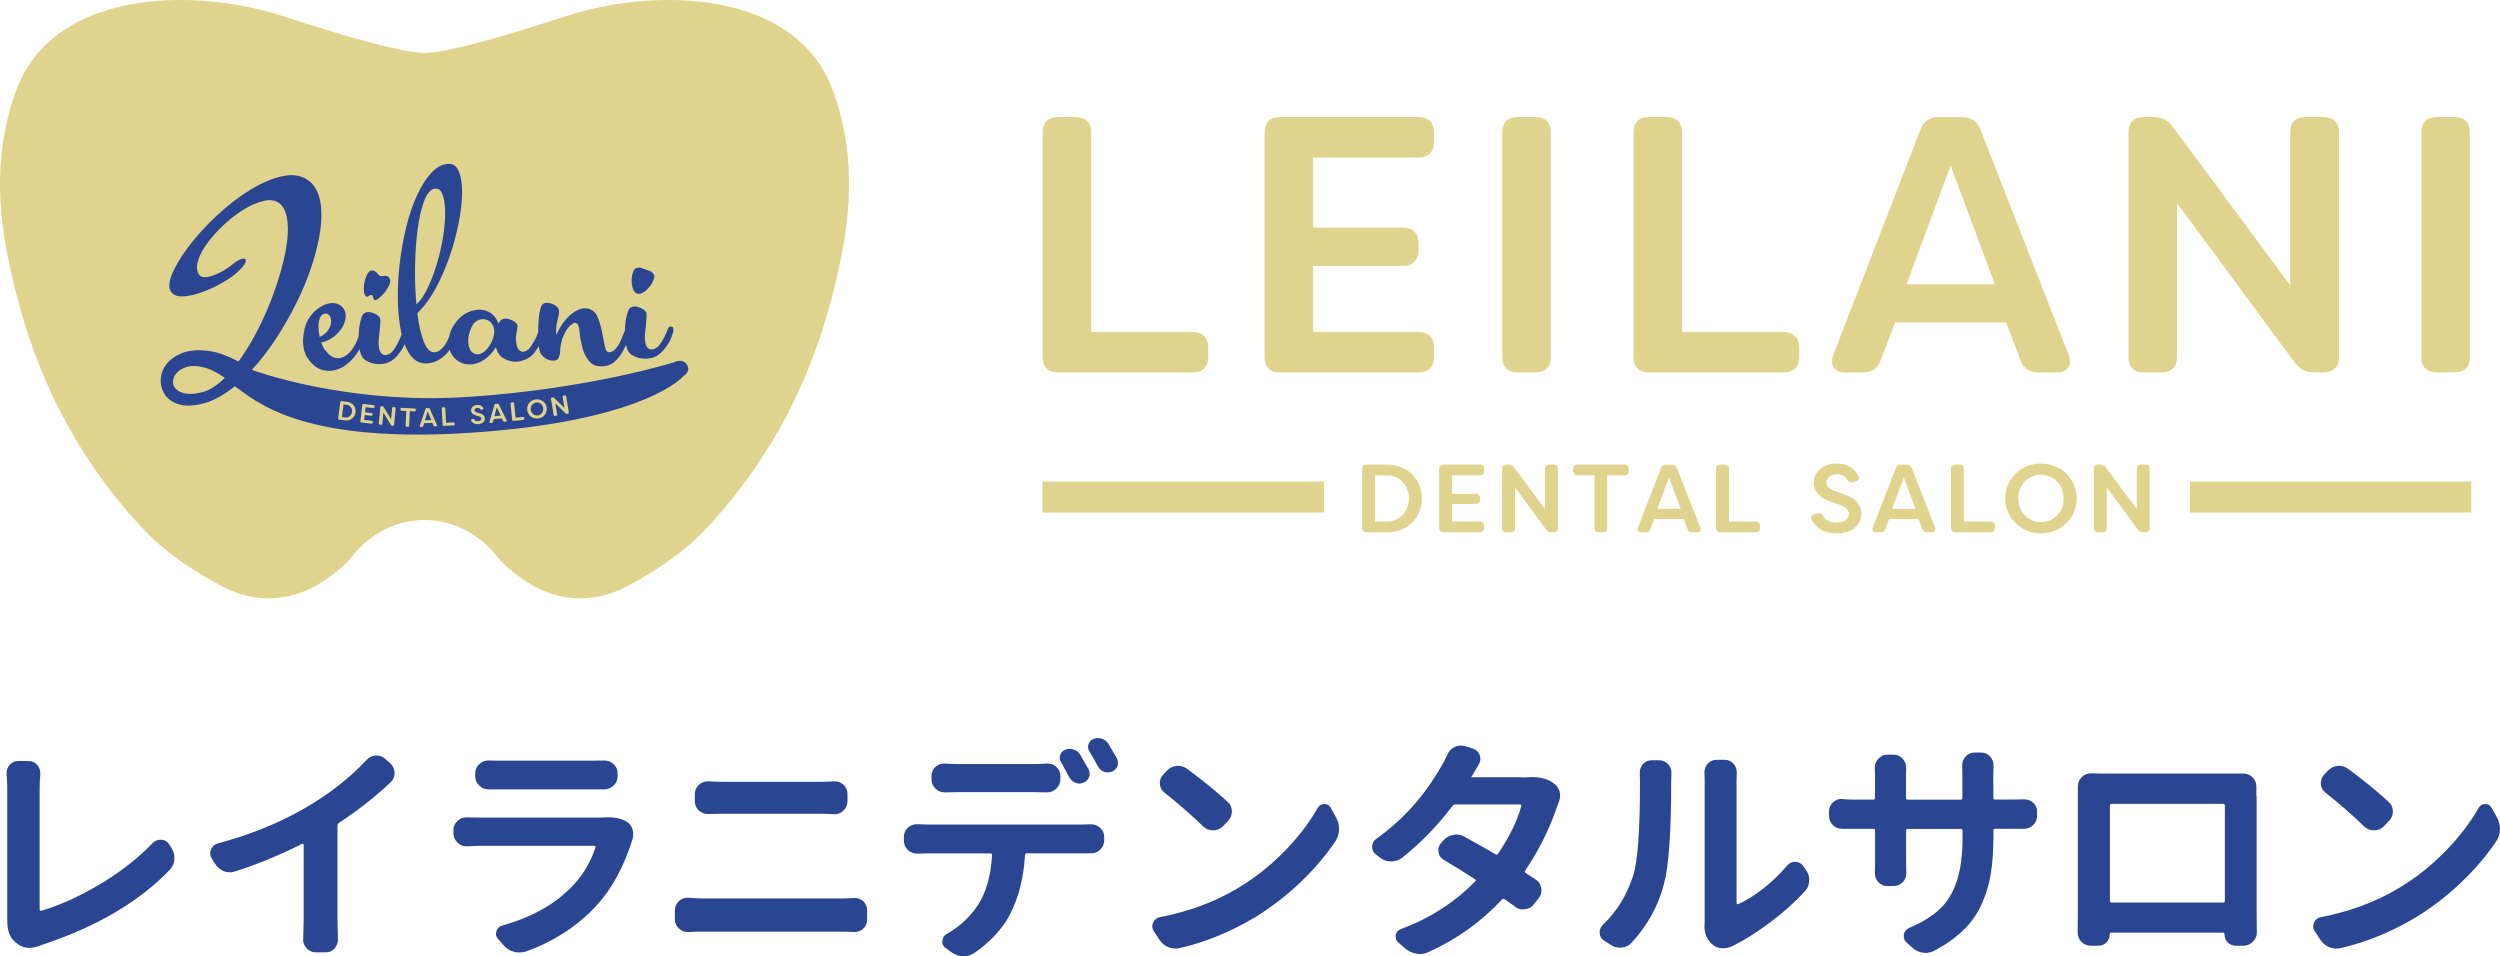
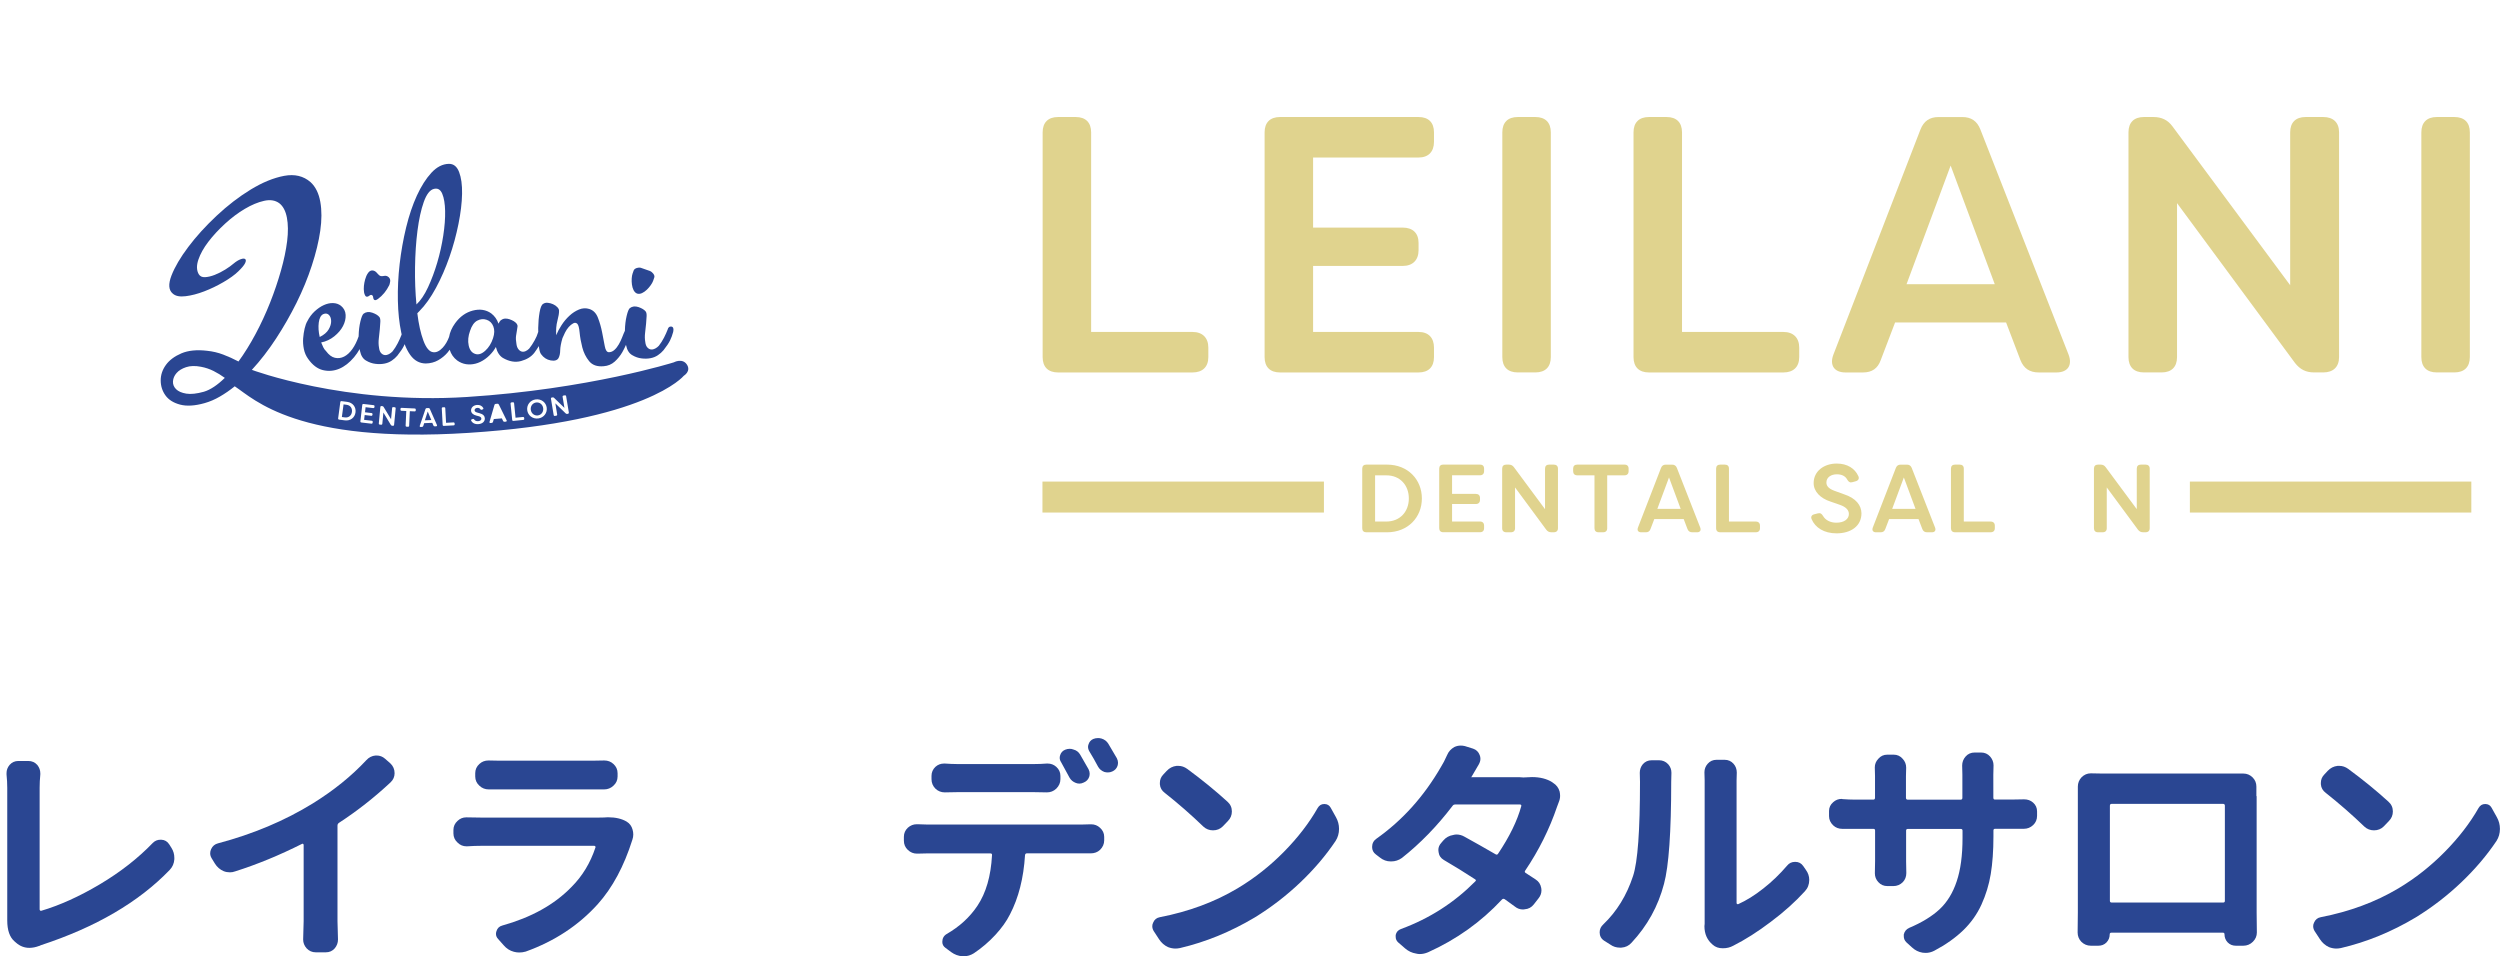
<svg xmlns="http://www.w3.org/2000/svg" version="1.1" id="レイヤー_1" x="0px" y="0px" width="80.735px" height="30.882px" viewBox="0 0 80.735 30.882" style="enable-background:new 0 0 80.735 30.882;" xml:space="preserve">
  <style type="text/css">
	.st0{fill:#2A4692;}
	.st1{fill:#E0D38E;}
	.st2{fill:#E0D38E;stroke:#E0D38E;stroke-miterlimit:10;}
</style>
  <g>
    <path class="st0" d="M1.257,30.55C1.152,30.589,1.049,30.61,0.948,30.61c-0.16,0-0.302-0.055-0.428-0.165   l-0.053-0.046c-0.155-0.135-0.233-0.359-0.233-0.674c0-0.016,0-0.03,0-0.046c0-0.021,0-0.046,0-0.075v-4.164   c0-0.13-0.007-0.272-0.023-0.428c0-0.016,0-0.03,0-0.046c0-0.096,0.032-0.183,0.098-0.263   c0.075-0.085,0.169-0.128,0.286-0.128h0.316c0.121,0,0.217,0.043,0.293,0.128c0.064,0.08,0.098,0.169,0.098,0.27   c0,0.009,0,0.023,0,0.037C1.287,25.161,1.28,25.303,1.28,25.438v3.931c0,0.016,0.007,0.027,0.018,0.037   c0.011,0.009,0.023,0.011,0.034,0.007c0.595-0.176,1.226-0.46,1.891-0.855s1.235-0.842,1.71-1.335   c0.071-0.071,0.153-0.105,0.247-0.105c0.009,0,0.021,0,0.03,0c0.11,0.005,0.194,0.055,0.256,0.151l0.075,0.119   c0.059,0.096,0.089,0.199,0.089,0.316c0,0.016,0,0.03,0,0.046c-0.009,0.135-0.059,0.249-0.151,0.345   c-1.002,1.04-2.389,1.85-4.164,2.431c-0.005,0.005-0.016,0.009-0.03,0.016   C1.273,30.548,1.262,30.55,1.257,30.55z" />
    <path class="st0" d="M10.945,26.574c-0.03,0.021-0.046,0.05-0.046,0.089v3.085l0.016,0.592   c0,0.105-0.034,0.201-0.105,0.286c-0.075,0.085-0.169,0.128-0.286,0.128h-0.329c-0.114,0-0.213-0.043-0.293-0.128   c-0.075-0.085-0.112-0.181-0.112-0.286l0.016-0.592v-2.46c0-0.016-0.005-0.025-0.016-0.034   c-0.009-0.007-0.021-0.009-0.03-0.005c-0.736,0.37-1.459,0.668-2.168,0.892   c-0.055,0.021-0.11,0.03-0.165,0.03c-0.071,0-0.137-0.011-0.203-0.037C7.104,28.083,7.01,28.001,6.939,27.887   L6.834,27.715c-0.03-0.05-0.046-0.103-0.046-0.158c0-0.046,0.009-0.089,0.03-0.135   c0.046-0.101,0.121-0.162,0.224-0.188c1.13-0.299,2.152-0.729,3.062-1.29c0.67-0.416,1.246-0.88,1.726-1.395   c0.08-0.089,0.181-0.14,0.299-0.151c0.009,0,0.021,0,0.03,0c0.105,0,0.197,0.034,0.277,0.105l0.172,0.151   c0.089,0.085,0.135,0.19,0.135,0.316c0,0.114-0.043,0.213-0.128,0.293C12.088,25.756,11.531,26.192,10.945,26.574   z" />
    <path class="st0" d="M19.504,26.4c0.046-0.005,0.087-0.007,0.128-0.007c0.249,0,0.453,0.048,0.608,0.142   c0.096,0.059,0.158,0.144,0.188,0.256c0.016,0.055,0.023,0.107,0.023,0.158c0,0.055-0.009,0.112-0.03,0.172   c-0.27,0.855-0.642,1.548-1.118,2.079c-0.62,0.686-1.395,1.196-2.325,1.53   c-0.071,0.021-0.14,0.03-0.21,0.03c-0.055,0-0.112-0.007-0.172-0.023c-0.13-0.034-0.24-0.105-0.329-0.21   l-0.181-0.203c-0.046-0.05-0.069-0.105-0.069-0.165c0-0.03,0.005-0.059,0.016-0.089   c0.03-0.096,0.091-0.155,0.188-0.181c0.935-0.261,1.681-0.674,2.236-1.246c0.35-0.35,0.608-0.775,0.773-1.276   c0.005-0.009,0.005-0.021-0.005-0.034c-0.007-0.011-0.018-0.018-0.034-0.018h-3.654   c-0.14,0-0.29,0.005-0.45,0.016c-0.005,0-0.011,0-0.023,0c-0.11,0-0.206-0.039-0.286-0.119   c-0.089-0.08-0.135-0.181-0.135-0.299v-0.112c0-0.114,0.046-0.213,0.135-0.293c0.08-0.075,0.172-0.112,0.277-0.112   c0.009,0,0.021,0,0.03,0c0.165,0.005,0.316,0.007,0.45,0.007h3.805C19.392,26.4,19.447,26.4,19.504,26.4z    M15.788,25.493h-0.007c-0.114,0-0.215-0.039-0.299-0.119c-0.089-0.08-0.135-0.181-0.135-0.299v-0.105   c0-0.119,0.046-0.22,0.135-0.299c0.08-0.075,0.178-0.112,0.293-0.112c0.005,0,0.009,0,0.016,0   c0.11,0.005,0.231,0.007,0.361,0.007h2.957c0.135,0,0.265-0.002,0.391-0.007c0.005,0,0.009,0,0.016,0   c0.114,0,0.213,0.037,0.293,0.112c0.089,0.08,0.135,0.181,0.135,0.299v0.105c0,0.119-0.046,0.22-0.135,0.299   c-0.085,0.08-0.185,0.119-0.299,0.119h-0.007c-0.14,0-0.274,0-0.405,0h-2.941   C16.033,25.493,15.914,25.493,15.788,25.493z" />
-     <path class="st0" d="M22.236,30.1c-0.009,0-0.021,0-0.03,0c-0.105,0-0.197-0.037-0.277-0.112   c-0.089-0.08-0.135-0.181-0.135-0.299v-0.293c0-0.114,0.046-0.215,0.135-0.299   c0.075-0.071,0.167-0.105,0.277-0.105c0.009,0,0.021,0,0.03,0c0.21,0.016,0.382,0.023,0.517,0.023h4.411   c0.121,0,0.256-0.005,0.405-0.016c0.009,0,0.021,0,0.03,0c0.105,0,0.197,0.034,0.277,0.105   c0.085,0.08,0.128,0.178,0.128,0.293v0.293c0,0.119-0.043,0.22-0.128,0.299c-0.08,0.075-0.176,0.112-0.286,0.112   c-0.009,0-0.018-0.002-0.023-0.007c-0.151-0.005-0.286-0.007-0.405-0.007h-4.411   C22.609,30.084,22.437,30.089,22.236,30.1z M22.881,26.288c-0.005,0-0.009,0-0.016,0   c-0.114,0-0.215-0.037-0.299-0.112c-0.085-0.085-0.128-0.188-0.128-0.309v-0.224c0-0.119,0.046-0.22,0.135-0.299   c0.08-0.075,0.176-0.112,0.286-0.112c0.005,0,0.011,0,0.023,0c0.16,0.009,0.313,0.016,0.457,0.016h3.181   c0.126,0,0.263-0.005,0.412-0.016c0.005,0,0.011,0,0.023,0c0.11,0,0.206,0.037,0.286,0.112   c0.085,0.08,0.128,0.181,0.128,0.299v0.224c0,0.119-0.043,0.222-0.128,0.309c-0.08,0.08-0.178,0.119-0.293,0.119   c-0.005,0-0.009,0-0.016,0c-0.176-0.009-0.313-0.016-0.412-0.016h-3.174C23.213,26.282,23.057,26.284,22.881,26.288z" />
    <path class="st0" d="M29.924,26.627h5.035c0.071,0,0.155-0.002,0.256-0.007c0.009,0,0.018,0,0.023,0   c0.11,0,0.206,0.037,0.286,0.112c0.089,0.08,0.135,0.178,0.135,0.293v0.112c0,0.119-0.046,0.222-0.135,0.309   c-0.08,0.075-0.181,0.112-0.299,0.112H35.217c-0.089,0-0.176,0-0.256,0h-1.8c-0.034,0-0.055,0.021-0.059,0.059   c-0.046,0.741-0.208,1.379-0.487,1.914c-0.11,0.22-0.268,0.441-0.473,0.663   c-0.206,0.222-0.434,0.418-0.691,0.59c-0.101,0.064-0.21,0.098-0.329,0.098c-0.009,0-0.023,0-0.037,0   c-0.135-0.009-0.258-0.055-0.368-0.135l-0.181-0.135c-0.071-0.05-0.105-0.114-0.105-0.194   c0-0.114,0.048-0.201,0.142-0.256c0.416-0.24,0.745-0.542,0.99-0.908c0.279-0.416,0.437-0.96,0.473-1.635   c0.005-0.039-0.011-0.059-0.053-0.059h-2.056c-0.085,0-0.183,0.002-0.293,0.007c-0.009,0-0.018,0-0.023,0   c-0.11,0-0.208-0.039-0.293-0.119s-0.128-0.181-0.128-0.299v-0.126c0-0.114,0.043-0.213,0.128-0.293   c0.085-0.075,0.181-0.112,0.286-0.112c0.009,0,0.021,0,0.03,0C29.729,26.622,29.828,26.627,29.924,26.627z    M33.411,25.582h-2.513c-0.126,0-0.252,0.002-0.382,0.007h-0.007c-0.114,0-0.215-0.039-0.299-0.119   c-0.085-0.085-0.128-0.188-0.128-0.309V25.056c0-0.114,0.043-0.213,0.128-0.293c0.08-0.071,0.172-0.105,0.277-0.105   c0.009,0,0.021,0,0.03,0c0.135,0.009,0.263,0.016,0.382,0.016h2.513c0.121,0,0.249-0.005,0.391-0.016   c0.009,0,0.021,0,0.03,0c0.105,0,0.197,0.034,0.277,0.105c0.089,0.08,0.135,0.178,0.135,0.293v0.105   c0,0.119-0.046,0.222-0.135,0.309c-0.085,0.08-0.185,0.119-0.299,0.119h-0.007   C33.667,25.586,33.536,25.582,33.411,25.582z M35.153,24.841c0.025,0.05,0.037,0.098,0.037,0.142   c0,0.034-0.005,0.071-0.016,0.105c-0.03,0.085-0.087,0.144-0.172,0.181c-0.05,0.025-0.098,0.037-0.142,0.037   c-0.041,0-0.08-0.007-0.119-0.023c-0.089-0.034-0.158-0.091-0.203-0.172c-0.101-0.19-0.19-0.354-0.27-0.496   c-0.03-0.046-0.046-0.091-0.046-0.142c0-0.03,0.005-0.059,0.016-0.089c0.025-0.08,0.078-0.137,0.158-0.172   c0.05-0.021,0.101-0.03,0.151-0.03c0.039,0,0.08,0.007,0.119,0.023c0.096,0.025,0.167,0.08,0.217,0.165   C34.968,24.512,35.057,24.669,35.153,24.841z M36.068,24.487c0.025,0.05,0.037,0.098,0.037,0.142   c0,0.034-0.005,0.071-0.016,0.105c-0.03,0.085-0.087,0.144-0.172,0.181c-0.046,0.021-0.091,0.03-0.142,0.03   c-0.034,0-0.073-0.005-0.112-0.016c-0.089-0.034-0.158-0.091-0.203-0.172c-0.096-0.181-0.188-0.343-0.277-0.487   c-0.03-0.05-0.046-0.101-0.046-0.151c0-0.025,0.005-0.053,0.016-0.082c0.025-0.08,0.075-0.137,0.151-0.172   c0.05-0.021,0.103-0.03,0.158-0.03c0.034,0,0.073,0.005,0.112,0.016c0.096,0.03,0.167,0.085,0.217,0.165   C35.885,24.176,35.978,24.333,36.068,24.487z" />
    <path class="st0" d="M38.105,30.617c-0.05,0.009-0.098,0.016-0.142,0.016c-0.08,0-0.16-0.016-0.24-0.046   c-0.121-0.055-0.217-0.14-0.293-0.256l-0.172-0.263c-0.03-0.05-0.046-0.103-0.046-0.158   c0-0.039,0.009-0.08,0.03-0.119c0.039-0.096,0.112-0.153,0.217-0.172c0.931-0.181,1.765-0.489,2.506-0.931   c0.551-0.329,1.05-0.725,1.5-1.182s0.812-0.928,1.088-1.413c0.05-0.085,0.119-0.128,0.21-0.128h0.007   c0.089,0,0.158,0.039,0.203,0.119l0.172,0.309c0.064,0.114,0.098,0.24,0.098,0.375c0,0.144-0.037,0.274-0.112,0.391   c-0.311,0.464-0.691,0.912-1.141,1.34s-0.94,0.805-1.47,1.13C39.744,30.091,38.939,30.422,38.105,30.617z    M37.615,25.605c-0.096-0.071-0.149-0.162-0.158-0.277c0-0.016,0-0.03,0-0.046c0-0.101,0.034-0.188,0.105-0.263   l0.112-0.121c0.089-0.096,0.197-0.151,0.322-0.165c0.021,0,0.041,0,0.059,0c0.101,0,0.194,0.032,0.286,0.098   c0.476,0.35,0.908,0.702,1.299,1.059c0.096,0.085,0.142,0.19,0.142,0.316c0,0.119-0.043,0.222-0.128,0.309   l-0.165,0.172c-0.085,0.085-0.19,0.128-0.316,0.128c-0.119,0-0.222-0.039-0.309-0.119   C38.468,26.314,38.052,25.95,37.615,25.605z" />
    <path class="st0" d="M49.316,25.102c0.055-0.005,0.107-0.007,0.158-0.007c0.261,0,0.478,0.055,0.652,0.165   l0.03,0.023c0.105,0.064,0.176,0.158,0.21,0.277c0.009,0.046,0.016,0.091,0.016,0.142   c0,0.071-0.016,0.14-0.046,0.21c-0.021,0.05-0.037,0.098-0.053,0.142c-0.245,0.72-0.588,1.409-1.029,2.062   c-0.021,0.03-0.016,0.055,0.016,0.075c0.11,0.071,0.217,0.14,0.322,0.21c0.101,0.064,0.16,0.158,0.181,0.277   c0.005,0.025,0.007,0.048,0.007,0.069c0,0.096-0.03,0.181-0.089,0.256l-0.158,0.203   c-0.075,0.096-0.172,0.149-0.293,0.158c-0.021,0.005-0.037,0.007-0.053,0.007c-0.101,0-0.19-0.032-0.27-0.098   c-0.101-0.071-0.208-0.149-0.322-0.233c-0.034-0.021-0.064-0.018-0.089,0.007   c-0.674,0.725-1.47,1.292-2.385,1.704c-0.089,0.039-0.181,0.059-0.27,0.059c-0.041,0-0.08-0.005-0.121-0.016   c-0.13-0.021-0.247-0.075-0.352-0.165l-0.224-0.194c-0.055-0.05-0.082-0.11-0.082-0.181   c0-0.021,0-0.039,0-0.059c0.021-0.096,0.078-0.16,0.172-0.194c0.919-0.338,1.719-0.851,2.398-1.537   c0.03-0.025,0.027-0.048-0.007-0.069c-0.329-0.215-0.665-0.423-1.006-0.622c-0.101-0.059-0.158-0.144-0.172-0.256   c-0.005-0.025-0.007-0.048-0.007-0.069c0-0.085,0.032-0.162,0.098-0.233l0.059-0.069   c0.085-0.101,0.192-0.16,0.322-0.181c0.034-0.009,0.071-0.016,0.105-0.016c0.089,0,0.176,0.023,0.256,0.069   c0.32,0.176,0.656,0.366,1.006,0.569c0.034,0.021,0.062,0.016,0.082-0.016c0.37-0.551,0.62-1.063,0.75-1.539   c0.005-0.009,0.005-0.021-0.005-0.034c-0.007-0.011-0.018-0.018-0.034-0.018h-2.092   c-0.041,0-0.071,0.016-0.089,0.046c-0.501,0.656-1.045,1.216-1.635,1.681c-0.105,0.075-0.22,0.112-0.345,0.112   c-0.005,0-0.009,0-0.016,0c-0.13,0-0.247-0.043-0.352-0.128l-0.128-0.098c-0.08-0.059-0.121-0.14-0.121-0.24   c0-0.114,0.048-0.206,0.142-0.27c0.841-0.595,1.532-1.365,2.079-2.312c0.064-0.101,0.133-0.231,0.203-0.391   c0.046-0.11,0.123-0.194,0.233-0.256c0.064-0.03,0.133-0.046,0.203-0.046c0.046,0,0.089,0.005,0.135,0.016   l0.263,0.082c0.105,0.034,0.178,0.105,0.217,0.21c0.016,0.039,0.023,0.08,0.023,0.119   c0,0.059-0.018,0.119-0.053,0.181c-0.059,0.096-0.137,0.229-0.233,0.398c-0.005,0.005-0.009,0.009-0.016,0.016   h1.575C49.158,25.111,49.236,25.108,49.316,25.102z" />
    <path class="st0" d="M52.688,30.445c-0.085,0.096-0.194,0.149-0.329,0.158c-0.016,0-0.03,0-0.046,0   c-0.114,0-0.217-0.032-0.309-0.098l-0.203-0.128c-0.096-0.064-0.142-0.155-0.142-0.27   c0-0.101,0.041-0.185,0.119-0.256c0.434-0.416,0.755-0.935,0.96-1.562c0.151-0.455,0.224-1.468,0.224-3.039   l-0.007-0.293c0-0.105,0.032-0.197,0.098-0.277c0.075-0.085,0.169-0.128,0.286-0.128h0.24   c0.114,0,0.213,0.043,0.293,0.128c0.071,0.08,0.105,0.172,0.105,0.277l-0.007,0.286   c0,1.626-0.078,2.726-0.233,3.302C53.548,29.268,53.198,29.899,52.688,30.445z M55.974,30.541   c-0.101,0.055-0.21,0.082-0.329,0.082c-0.005,0-0.009,0-0.016,0c-0.126,0-0.231-0.037-0.316-0.112   c-0.181-0.151-0.27-0.35-0.27-0.601c0-0.025,0.002-0.05,0.007-0.075c0-0.055,0-0.107,0-0.158v-4.479   l-0.007-0.256c0-0.105,0.034-0.197,0.105-0.277c0.075-0.085,0.169-0.128,0.286-0.128h0.263   c0.114,0,0.21,0.043,0.286,0.128c0.071,0.08,0.105,0.176,0.105,0.286l-0.007,0.256v3.96   c0,0.009,0.007,0.018,0.018,0.027c0.011,0.007,0.023,0.009,0.034,0.005c0.265-0.119,0.537-0.288,0.814-0.508   c0.277-0.217,0.533-0.464,0.768-0.739c0.064-0.08,0.151-0.119,0.256-0.119h0.007c0.11,0,0.194,0.046,0.256,0.135   l0.082,0.119c0.075,0.101,0.112,0.21,0.112,0.329c0,0.144-0.048,0.268-0.142,0.368   c-0.311,0.341-0.677,0.67-1.1,0.986C56.763,30.091,56.358,30.347,55.974,30.541z" />
    <path class="st0" d="M64.373,25.762c0,0.039,0.018,0.059,0.053,0.059h0.517c0.16,0,0.295-0.002,0.405-0.007   c0.005,0,0.011,0,0.023,0c0.11,0,0.206,0.034,0.286,0.105c0.085,0.075,0.128,0.169,0.128,0.286v0.142   c0,0.119-0.043,0.22-0.128,0.299c-0.085,0.08-0.185,0.119-0.299,0.119h-0.007c-0.119,0-0.256,0-0.405,0h-0.517   c-0.034,0-0.053,0.018-0.053,0.053v0.194c0,0.464-0.03,0.871-0.087,1.216c-0.057,0.345-0.158,0.672-0.299,0.983   c-0.142,0.311-0.338,0.588-0.588,0.83s-0.562,0.464-0.938,0.663c-0.089,0.046-0.183,0.069-0.277,0.069   c-0.03,0-0.062-0.002-0.098-0.007c-0.13-0.021-0.245-0.078-0.345-0.172l-0.181-0.165   c-0.055-0.055-0.082-0.119-0.082-0.194c0-0.021,0-0.039,0-0.059c0.025-0.101,0.082-0.169,0.172-0.21   c0.416-0.176,0.743-0.377,0.986-0.604c0.242-0.226,0.428-0.528,0.551-0.901c0.126-0.373,0.188-0.839,0.188-1.399   v-0.24c0-0.034-0.021-0.053-0.059-0.053h-1.704c-0.039,0-0.059,0.018-0.059,0.053v0.99l0.007,0.382   c0,0.114-0.037,0.213-0.112,0.293c-0.085,0.085-0.188,0.128-0.309,0.128H60.952c-0.119,0-0.217-0.043-0.293-0.128   c-0.075-0.08-0.112-0.176-0.112-0.286l0.007-0.391v-0.99c0-0.034-0.018-0.053-0.053-0.053h-0.599   c-0.135,0-0.265,0-0.391,0c-0.005,0-0.009,0-0.016,0c-0.114,0-0.213-0.037-0.293-0.112   c-0.089-0.085-0.135-0.185-0.135-0.299v-0.165c0-0.114,0.046-0.21,0.135-0.286   c0.08-0.071,0.169-0.105,0.27-0.105c0.009,0,0.023,0.002,0.037,0.007c0.13,0.009,0.261,0.016,0.391,0.016h0.599   c0.034,0,0.053-0.021,0.053-0.059v-0.704l-0.007-0.277c0-0.105,0.037-0.197,0.112-0.277   c0.075-0.089,0.172-0.135,0.293-0.135h0.203c0.121,0,0.217,0.046,0.293,0.135c0.075,0.08,0.112,0.176,0.112,0.286   l-0.007,0.277v0.697c0,0.039,0.021,0.059,0.059,0.059h1.704c0.041,0,0.059-0.021,0.059-0.059v-0.75l-0.007-0.293   c0-0.11,0.037-0.208,0.112-0.293c0.075-0.085,0.172-0.128,0.293-0.128h0.203c0.121,0,0.217,0.043,0.293,0.128   c0.075,0.085,0.112,0.181,0.112,0.286l-0.007,0.299L64.373,25.762L64.373,25.762z" />
    <path class="st0" d="M72.876,25.71v3.766l0.007,0.638c0,0.114-0.043,0.215-0.128,0.299s-0.188,0.128-0.309,0.128   h-0.24c-0.105,0-0.192-0.034-0.263-0.105c-0.071-0.075-0.105-0.162-0.105-0.263c0-0.034-0.016-0.053-0.046-0.053   h-3.608c-0.034,0-0.053,0.018-0.053,0.053c0,0.101-0.034,0.188-0.105,0.263c-0.071,0.071-0.158,0.105-0.263,0.105   h-0.24c-0.121,0-0.222-0.043-0.309-0.128c-0.08-0.085-0.119-0.185-0.119-0.299l0.007-0.645v-3.759v-0.309   c0-0.114,0.041-0.215,0.119-0.299c0.085-0.085,0.185-0.128,0.299-0.128h0.007c0.155,0.005,0.279,0.007,0.375,0.007   h4.223c0.13,0,0.235,0,0.316,0h0.007c0.114,0,0.213,0.041,0.297,0.123c0.082,0.082,0.123,0.181,0.123,0.297   v0.309H72.876z M71.85,26.019c0-0.039-0.021-0.059-0.059-0.059h-3.595c-0.041,0-0.059,0.021-0.059,0.059v3.075   c0,0.034,0.021,0.053,0.059,0.053h3.595c0.041,0,0.059-0.018,0.059-0.053V26.019z" />
    <path class="st0" d="M75.595,30.617c-0.05,0.009-0.098,0.016-0.142,0.016c-0.08,0-0.16-0.016-0.24-0.046   c-0.119-0.055-0.217-0.14-0.293-0.256l-0.172-0.263c-0.03-0.05-0.046-0.103-0.046-0.158   c0-0.039,0.009-0.08,0.03-0.119c0.041-0.096,0.112-0.153,0.217-0.172c0.931-0.181,1.765-0.489,2.506-0.931   c0.551-0.329,1.05-0.725,1.5-1.182s0.812-0.928,1.088-1.413c0.05-0.085,0.121-0.128,0.21-0.128h0.007   c0.089,0,0.158,0.039,0.203,0.119l0.172,0.309c0.064,0.114,0.098,0.24,0.098,0.375   c0,0.144-0.037,0.274-0.112,0.391c-0.311,0.464-0.691,0.912-1.141,1.34s-0.94,0.805-1.47,1.13   C77.237,30.091,76.432,30.422,75.595,30.617z M75.108,25.605c-0.096-0.071-0.149-0.162-0.158-0.277   c0-0.016,0-0.03,0-0.046c0-0.101,0.034-0.188,0.105-0.263l0.112-0.121c0.089-0.096,0.197-0.151,0.322-0.165   c0.021,0,0.041,0,0.059,0c0.101,0,0.194,0.032,0.286,0.098c0.476,0.35,0.908,0.702,1.299,1.059   c0.096,0.085,0.142,0.19,0.142,0.316c0,0.119-0.043,0.222-0.128,0.309l-0.165,0.172   c-0.085,0.085-0.19,0.128-0.316,0.128c-0.119,0-0.222-0.039-0.309-0.119C75.961,26.314,75.543,25.95,75.108,25.605z" />
  </g>
  <g>
-     <path class="st1" d="M26.911,2.953c-1.165-3.235-5.597-3.394-8.571-2.45c-1.256,0.399-2.515,0.816-3.835,1.1   c-0.266,0.057-0.532,0.095-0.795,0.115c-0.264-0.02-0.529-0.058-0.795-0.115   c-1.32-0.283-2.579-0.701-3.835-1.1C6.106-0.441,1.674-0.282,0.509,2.953c-0.619,1.718-0.621,3.447-0.286,5.188   c0.607,3.147,1.828,6.182,4.389,8.93c0.653,0.701,1.57,1.343,2.554,1.862c1.191,0.628,2.409,0.47,3.422-0.266   c0.275-0.2,0.552-0.411,0.738-0.647c0.666-0.848,1.533-1.227,2.384-1.227c0.851,0,1.718,0.379,2.384,1.227   c0.185,0.236,0.463,0.448,0.737,0.647c1.013,0.736,2.232,0.894,3.422,0.266c0.984-0.519,1.901-1.161,2.554-1.862   c2.561-2.748,3.783-5.783,4.389-8.93C27.532,6.401,27.529,4.671,26.911,2.953z" />
    <g>
      <path class="st0" d="M20.996,8.754c-0.03-0.01-0.059-0.021-0.148-0.052c-0.089-0.031-0.13-0.046-0.16-0.056    c-0.049-0.017-0.196,0.007-0.225,0.091c0,0,0.016-0.045-0.036,0.102c-0.051,0.147-0.051,0.568,0.148,0.642    c0.201,0.067,0.465-0.263,0.516-0.409c0.051-0.147,0.039-0.112,0.039-0.112    C21.16,8.876,21.045,8.772,20.996,8.754z" />
      <path class="st0" d="M12.574,9.203c-0.093,0.189-0.213,0.337-0.371,0.454c-0.017,0.012-0.036,0.022-0.055,0.03    c-0.041,0.017-0.073,0.001-0.088-0.042c-0.004-0.011-0.007-0.024-0.008-0.035    c-0.004-0.078-0.061-0.117-0.13-0.057c-0.009,0.008-0.02,0.013-0.031,0.019    c-0.04,0.019-0.075,0.013-0.097-0.026c-0.018-0.032-0.031-0.069-0.037-0.105    c-0.022-0.142-0.002-0.281,0.035-0.418c0.021-0.076,0.051-0.148,0.097-0.212c0.087-0.122,0.209-0.08,0.273-0.009    c0.027,0.03,0.054,0.061,0.084,0.087c0.033,0.028,0.074,0.033,0.116,0.027c0.019-0.003,0.037-0.005,0.056-0.008    c0.089-0.016,0.199,0.065,0.183,0.177C12.597,9.129,12.582,9.172,12.574,9.203z" />
      <path class="st0" d="M21.681,10.546c-0.062-0.01-0.103,0.026-0.123,0.105c-0.028,0.073-0.066,0.157-0.114,0.252    c-0.049,0.095-0.105,0.183-0.168,0.264c-0.035,0.037-0.074,0.067-0.117,0.089    c-0.043,0.023-0.086,0.033-0.13,0.03c-0.043-0.003-0.084-0.024-0.121-0.063    c-0.037-0.039-0.06-0.098-0.069-0.177c-0.017-0.093-0.019-0.193-0.006-0.298c0.012-0.105,0.023-0.205,0.032-0.299    c0.009-0.094,0.014-0.175,0.017-0.244c0.002-0.069-0.008-0.117-0.03-0.146    c-0.045-0.057-0.121-0.104-0.231-0.142c-0.109-0.037-0.203-0.026-0.281,0.033    c-0.036,0.03-0.07,0.114-0.103,0.252c-0.033,0.138-0.052,0.292-0.056,0.462    c-0,0.006,0,0.011,0,0.017c-0.028,0.058-0.057,0.127-0.087,0.207c-0.031,0.08-0.067,0.157-0.109,0.23    c-0.042,0.073-0.089,0.134-0.143,0.182c-0.053,0.048-0.112,0.073-0.177,0.074    c-0.065,0.001-0.11-0.063-0.134-0.193c-0.024-0.13-0.053-0.277-0.085-0.443    c-0.032-0.166-0.077-0.324-0.135-0.474c-0.057-0.151-0.151-0.246-0.282-0.287    c-0.109-0.034-0.219-0.028-0.331,0.018c-0.111,0.046-0.215,0.113-0.31,0.202    c-0.096,0.089-0.181,0.19-0.254,0.304c-0.074,0.114-0.131,0.222-0.172,0.324    c-0.011-0.173,0.002-0.329,0.039-0.467c0.037-0.138,0.055-0.247,0.053-0.327    c-0.001-0.036-0.02-0.074-0.057-0.113c-0.037-0.039-0.083-0.07-0.138-0.095    c-0.055-0.024-0.111-0.039-0.169-0.045c-0.058-0.006-0.108,0.006-0.151,0.036c-0.05,0.03-0.088,0.121-0.114,0.274    c-0.026,0.152-0.041,0.319-0.044,0.5c-0.001,0.045,0.001,0.087,0.001,0.131    c-0.003,0.007-0.006,0.013-0.008,0.021c-0.02,0.073-0.056,0.157-0.109,0.252    c-0.052,0.095-0.11,0.183-0.174,0.264c-0.035,0.037-0.075,0.065-0.118,0.084    c-0.043,0.019-0.085,0.023-0.124,0.013c-0.04-0.01-0.077-0.036-0.11-0.079c-0.033-0.043-0.055-0.104-0.063-0.183    c-0.017-0.093-0.02-0.175-0.011-0.244c0.009-0.069,0.019-0.129,0.029-0.179    c0.01-0.051,0.016-0.092,0.019-0.125c0.003-0.033-0.007-0.063-0.029-0.092c-0.045-0.057-0.121-0.104-0.231-0.142    c-0.109-0.037-0.203-0.027-0.281,0.033c-0.014,0.015-0.026,0.029-0.037,0.044    c-0.011,0.015-0.023,0.037-0.037,0.066c-0.046-0.136-0.124-0.247-0.235-0.332    c-0.169-0.119-0.366-0.15-0.593-0.091c-0.227,0.059-0.417,0.195-0.572,0.408    c-0.105,0.144-0.169,0.292-0.196,0.445c-0.052,0.137-0.12,0.253-0.205,0.345    c-0.103,0.111-0.205,0.16-0.306,0.147c-0.123-0.012-0.229-0.136-0.317-0.373    c-0.088-0.237-0.154-0.532-0.197-0.885l0.064-0.066c0.191-0.192,0.37-0.443,0.538-0.754    c0.167-0.311,0.312-0.643,0.435-0.996c0.123-0.353,0.22-0.71,0.292-1.069c0.072-0.359,0.111-0.684,0.116-0.973    c0.005-0.289-0.027-0.524-0.096-0.703c-0.069-0.179-0.179-0.267-0.331-0.264    c-0.202,0.004-0.39,0.1-0.564,0.288c-0.173,0.188-0.329,0.434-0.468,0.736    c-0.139,0.303-0.254,0.647-0.348,1.032c-0.093,0.385-0.163,0.779-0.209,1.181    c-0.046,0.402-0.065,0.795-0.057,1.178c0.008,0.383,0.044,0.726,0.108,1.028c0.004,0.021,0.009,0.041,0.014,0.061    c-0.005,0.011-0.009,0.023-0.012,0.036c-0.028,0.073-0.066,0.157-0.114,0.252    c-0.049,0.095-0.105,0.183-0.168,0.264c-0.035,0.037-0.075,0.067-0.117,0.089    c-0.043,0.023-0.086,0.033-0.13,0.03c-0.043-0.003-0.084-0.024-0.121-0.063    c-0.037-0.039-0.06-0.098-0.069-0.177c-0.017-0.093-0.019-0.193-0.006-0.298c0.012-0.105,0.023-0.205,0.032-0.299    c0.009-0.094,0.014-0.175,0.017-0.244c0.002-0.069-0.008-0.117-0.03-0.146    c-0.045-0.057-0.121-0.104-0.231-0.142c-0.109-0.037-0.203-0.026-0.281,0.033    c-0.036,0.03-0.07,0.114-0.103,0.252c-0.033,0.138-0.052,0.292-0.056,0.462    c-0,0.006,0,0.011,0,0.017c-0.055,0.16-0.122,0.297-0.203,0.41    c-0.081,0.114-0.17,0.195-0.266,0.244c-0.097,0.049-0.196,0.062-0.297,0.039    c-0.102-0.023-0.197-0.095-0.287-0.216c-0.037-0.035-0.067-0.076-0.089-0.123    c-0.023-0.046-0.045-0.098-0.068-0.156c0.158-0.032,0.3-0.099,0.424-0.199    c0.124-0.1,0.218-0.21,0.281-0.331c0.063-0.121,0.091-0.241,0.085-0.36c-0.006-0.119-0.057-0.217-0.152-0.295    c-0.073-0.056-0.159-0.085-0.257-0.087c-0.098-0.002-0.197,0.02-0.297,0.066    c-0.1,0.045-0.198,0.113-0.294,0.201c-0.096,0.089-0.175,0.195-0.237,0.319    c-0.035,0.059-0.064,0.137-0.087,0.235c-0.023,0.098-0.039,0.203-0.048,0.316    c-0.009,0.112-0.001,0.228,0.023,0.347c0.024,0.119,0.07,0.225,0.137,0.317    c0.141,0.2,0.301,0.321,0.479,0.364c0.178,0.043,0.353,0.029,0.525-0.043c0.172-0.072,0.332-0.197,0.48-0.373    c0.068-0.081,0.128-0.17,0.181-0.263c0.003,0.019,0.006,0.039,0.01,0.058c0.032,0.155,0.099,0.26,0.202,0.316    c0.095,0.056,0.193,0.09,0.295,0.102c0.101,0.013,0.197,0.011,0.287-0.006c0.09-0.016,0.171-0.049,0.242-0.097    c0.071-0.048,0.132-0.102,0.181-0.161c0.099-0.125,0.169-0.229,0.21-0.313c0.009-0.018,0.017-0.039,0.025-0.058    c0.051,0.133,0.111,0.249,0.181,0.347c0.13,0.182,0.297,0.274,0.499,0.277c0.152-0.003,0.287-0.038,0.405-0.106    c0.118-0.068,0.217-0.149,0.299-0.245c0.026-0.031,0.05-0.062,0.072-0.093c0.043,0.141,0.123,0.257,0.242,0.347    c0.088,0.063,0.183,0.103,0.284,0.119c0.102,0.016,0.204,0.01,0.309-0.017c0.104-0.027,0.206-0.076,0.306-0.147    c0.1-0.071,0.188-0.158,0.266-0.26c0.042-0.059,0.07-0.103,0.084-0.132    c0.04,0.166,0.114,0.283,0.224,0.353c0.205,0.119,0.401,0.153,0.588,0.102    c0.187-0.051,0.33-0.139,0.428-0.264c0.06-0.082,0.108-0.155,0.147-0.219c0.015,0.129,0.038,0.215,0.07,0.258    c0.082,0.114,0.186,0.182,0.313,0.205c0.127,0.023,0.211-0.003,0.253-0.076    c0.035-0.066,0.053-0.149,0.054-0.251c0.002-0.101,0.026-0.232,0.073-0.392c0.021-0.051,0.048-0.111,0.083-0.181    c0.035-0.069,0.075-0.13,0.121-0.181c0.046-0.051,0.094-0.09,0.144-0.117c0.05-0.026,0.093-0.022,0.13,0.014    c0.037,0.035,0.062,0.129,0.076,0.28c0.014,0.152,0.043,0.312,0.086,0.481c0.043,0.169,0.117,0.318,0.221,0.446    c0.104,0.128,0.26,0.183,0.47,0.164c0.137-0.01,0.255-0.059,0.355-0.148c0.099-0.089,0.182-0.192,0.249-0.309    c0.044-0.077,0.082-0.155,0.117-0.234c0.001,0.007,0.002,0.013,0.004,0.02c0.032,0.155,0.099,0.26,0.202,0.316    c0.095,0.056,0.193,0.09,0.295,0.102c0.101,0.013,0.197,0.011,0.287-0.006c0.09-0.016,0.171-0.049,0.242-0.097    c0.071-0.048,0.132-0.102,0.181-0.161c0.099-0.125,0.169-0.229,0.21-0.313    c0.042-0.084,0.076-0.177,0.103-0.279C21.763,10.612,21.742,10.556,21.681,10.546z M10.294,10.418    c0.019-0.145,0.067-0.236,0.146-0.274c0.072-0.03,0.131-0.022,0.179,0.023c0.048,0.046,0.073,0.112,0.075,0.199    c0.002,0.087-0.025,0.178-0.081,0.273c-0.056,0.095-0.152,0.177-0.288,0.244    C10.286,10.718,10.276,10.563,10.294,10.418z M13.403,8.634c0.006-0.423,0.032-0.818,0.079-1.184    c0.047-0.366,0.114-0.675,0.203-0.926C13.774,6.273,13.883,6.132,14.013,6.1c0.122-0.031,0.212,0.021,0.269,0.157    c0.057,0.136,0.088,0.322,0.093,0.557c0.005,0.235-0.015,0.499-0.06,0.793c-0.045,0.294-0.109,0.584-0.194,0.872    c-0.085,0.288-0.184,0.553-0.298,0.798c-0.114,0.245-0.239,0.43-0.374,0.555    C13.413,9.457,13.397,9.058,13.403,8.634z M15.923,10.92c-0.054,0.168-0.139,0.303-0.252,0.406    c-0.114,0.104-0.221,0.138-0.323,0.104c-0.109-0.034-0.18-0.125-0.212-0.272    c-0.032-0.147-0.017-0.305,0.044-0.473c0.054-0.167,0.132-0.277,0.232-0.33c0.1-0.053,0.201-0.062,0.303-0.028    c0.102,0.034,0.174,0.105,0.216,0.212C15.974,10.648,15.971,10.774,15.923,10.92z" />
      <g>
        <path class="st0" d="M17.316,12.998c-0.114,0.014-0.189,0.116-0.175,0.234c0.015,0.118,0.113,0.198,0.227,0.184     c0.113-0.014,0.189-0.116,0.174-0.234C17.527,13.064,17.429,12.984,17.316,12.998z" />
-         <polygon class="st0" points="15.966,13.439 16.172,13.422 16.045,13.152    " />
        <path class="st0" d="M11.193,13.072l-0.098-0.013l-0.055,0.408l0.098,0.013c0.123,0.016,0.212-0.062,0.227-0.177     C11.381,13.187,11.317,13.088,11.193,13.072z" />
        <polygon class="st0" points="13.721,13.573 13.929,13.565 13.813,13.29    " />
        <path class="st0" d="M22.181,11.771c-0.146-0.218-0.419-0.07-0.419-0.07s-2.741,0.867-6.682,1.119     c-3.941,0.253-6.947-0.876-6.947-0.876c0.277-0.3,0.537-0.637,0.781-1.01     c0.244-0.373,0.464-0.758,0.662-1.156c0.197-0.398,0.362-0.797,0.493-1.2     c0.132-0.402,0.223-0.777,0.273-1.124c0.05-0.347,0.051-0.659,0.002-0.935     c-0.049-0.276-0.154-0.488-0.314-0.636c-0.229-0.2-0.513-0.268-0.855-0.204C8.834,5.744,8.474,5.891,8.097,6.121     C7.72,6.351,7.352,6.634,6.994,6.969C6.636,7.305,6.331,7.641,6.079,7.977     C5.826,8.313,5.646,8.62,5.538,8.897C5.431,9.175,5.444,9.37,5.58,9.482C5.667,9.561,5.804,9.589,5.993,9.566     c0.189-0.023,0.389-0.075,0.6-0.156C6.805,9.329,7.012,9.229,7.215,9.111C7.418,8.993,7.577,8.878,7.692,8.767     c0.115-0.111,0.189-0.199,0.221-0.264c0.032-0.065,0.034-0.109,0.008-0.134C7.894,8.345,7.845,8.345,7.774,8.371     C7.702,8.396,7.625,8.444,7.541,8.514C7.474,8.572,7.386,8.636,7.275,8.705c-0.111,0.069-0.224,0.126-0.338,0.171     C6.822,8.921,6.717,8.946,6.622,8.951C6.527,8.956,6.459,8.924,6.417,8.853C6.347,8.73,6.343,8.574,6.406,8.386     C6.47,8.198,6.577,8.005,6.729,7.807c0.151-0.198,0.332-0.393,0.541-0.585     c0.209-0.191,0.422-0.351,0.638-0.478C8.124,6.616,8.331,6.53,8.527,6.486     c0.197-0.045,0.36-0.019,0.491,0.076c0.123,0.094,0.205,0.249,0.247,0.465     c0.041,0.216,0.044,0.469,0.008,0.76C9.237,8.078,9.171,8.394,9.074,8.736     c-0.097,0.342-0.213,0.687-0.35,1.033c-0.137,0.346-0.293,0.685-0.47,1.016     c-0.177,0.331-0.361,0.627-0.552,0.889c-0.164-0.086-0.328-0.161-0.493-0.223     c-0.165-0.063-0.339-0.104-0.523-0.123c-0.33-0.039-0.606-0.011-0.828,0.083     c-0.222,0.095-0.389,0.22-0.501,0.375c-0.112,0.155-0.168,0.323-0.167,0.503c0.001,0.18,0.053,0.341,0.155,0.482     c0.102,0.141,0.26,0.24,0.473,0.296c0.213,0.056,0.476,0.04,0.791-0.049c0.166-0.047,0.33-0.117,0.493-0.212     c0.163-0.094,0.323-0.205,0.481-0.332c0,0,0.002,0.004,0.009,0.009c0.612,0.404,2.006,1.851,7.533,1.497     c5.758-0.369,6.958-1.845,6.958-1.845S22.327,11.989,22.181,11.771z M6.587,12.65     c-0.232,0.065-0.422,0.086-0.571,0.062c-0.148-0.024-0.259-0.073-0.331-0.145     c-0.072-0.073-0.105-0.157-0.099-0.254c0.007-0.097,0.045-0.185,0.116-0.266     c0.07-0.081,0.172-0.144,0.306-0.189c0.134-0.045,0.296-0.05,0.485-0.013     c0.144,0.027,0.278,0.073,0.404,0.136c0.125,0.063,0.246,0.137,0.363,0.222     C7.02,12.438,6.795,12.587,6.587,12.65z M11.481,13.318c-0.022,0.165-0.161,0.282-0.348,0.257l-0.182-0.024     c-0.023-0.003-0.034-0.018-0.031-0.041l0.07-0.525c0.003-0.023,0.018-0.034,0.041-0.031l0.182,0.024     C11.4,13.003,11.503,13.153,11.481,13.318z M12.093,13.146c-0.003,0.023-0.017,0.035-0.04,0.033l-0.247-0.029     l-0.019,0.164l0.21,0.025c0.023,0.003,0.035,0.017,0.033,0.04l-0.002,0.017     c-0.003,0.023-0.018,0.035-0.041,0.032l-0.21-0.025L11.758,13.558l0.247,0.029c0.023,0.003,0.035,0.018,0.032,0.041     l-0.003,0.022c-0.003,0.023-0.017,0.034-0.04,0.032l-0.324-0.038c-0.023-0.003-0.035-0.017-0.032-0.04     l0.061-0.526c0.003-0.023,0.017-0.034,0.04-0.032l0.324,0.038c0.023,0.003,0.035,0.017,0.032,0.04     L12.093,13.146z M12.727,13.718c-0.002,0.023-0.017,0.035-0.04,0.033l-0.022-0.002     c-0.019-0.002-0.032-0.01-0.043-0.026l-0.241-0.401l-0.034,0.361c-0.002,0.023-0.016,0.035-0.04,0.033     l-0.041-0.004c-0.023-0.002-0.035-0.016-0.033-0.039l0.05-0.527c0.002-0.023,0.016-0.035,0.04-0.033     l0.022,0.002c0.019,0.002,0.033,0.01,0.043,0.026l0.241,0.398l0.034-0.359c0.002-0.023,0.016-0.035,0.04-0.033     l0.041,0.004c0.023,0.002,0.036,0.016,0.034,0.039L12.727,13.718z M13.427,13.251     c-0.001,0.023-0.015,0.036-0.038,0.035l-0.154-0.007l-0.022,0.469c-0.001,0.023-0.015,0.035-0.038,0.034     l-0.041-0.002c-0.023-0.001-0.036-0.015-0.035-0.038l0.021-0.469l-0.153-0.007     c-0.023-0.001-0.036-0.015-0.035-0.039l0.001-0.022c0.001-0.023,0.015-0.035,0.038-0.034l0.421,0.02     c0.023,0.001,0.036,0.015,0.035,0.038L13.427,13.251z M14.083,13.767l-0.042,0.002     c-0.022,0.001-0.036-0.008-0.044-0.027l-0.037-0.087l-0.261,0.011l-0.03,0.09     c-0.006,0.02-0.02,0.03-0.04,0.031l-0.042,0.002c-0.027,0.001-0.039-0.016-0.03-0.041l0.183-0.538     c0.007-0.02,0.02-0.03,0.041-0.031l0.056-0.002c0.021-0.001,0.035,0.008,0.044,0.028l0.23,0.521     C14.12,13.748,14.11,13.765,14.083,13.767z M14.649,13.737l-0.316,0.017c-0.023,0.001-0.037-0.011-0.038-0.034     l-0.028-0.529c-0.001-0.023,0.011-0.037,0.034-0.038l0.041-0.002c0.023-0.001,0.037,0.011,0.038,0.034l0.025,0.469     l0.238-0.013c0.023-0.001,0.038,0.012,0.039,0.035l0.001,0.022C14.686,13.722,14.673,13.736,14.649,13.737z      M15.447,13.697c-0.111,0.008-0.193-0.037-0.23-0.111c-0.011-0.022-0-0.039,0.023-0.046l0.03-0.01     c0.022-0.007,0.034,0.001,0.047,0.021c0.022,0.033,0.066,0.055,0.122,0.051c0.069-0.005,0.109-0.039,0.106-0.085     c-0.003-0.038-0.035-0.061-0.084-0.075L15.376,13.419c-0.096-0.024-0.158-0.081-0.163-0.154     c-0.007-0.107,0.081-0.18,0.193-0.188c0.094-0.006,0.165,0.033,0.2,0.098     c0.012,0.021,0.003,0.04-0.02,0.047l-0.027,0.01c-0.021,0.008-0.035,0.001-0.048-0.018     c-0.019-0.031-0.053-0.045-0.097-0.042c-0.049,0.004-0.091,0.032-0.087,0.079     c0.002,0.023,0.013,0.051,0.075,0.069l0.087,0.025c0.112,0.028,0.163,0.09,0.168,0.159     C15.664,13.616,15.575,13.688,15.447,13.697z M16.335,13.617l-0.041,0.004c-0.022,0.002-0.036-0.006-0.046-0.025     l-0.041-0.085l-0.26,0.022l-0.026,0.091c-0.005,0.02-0.018,0.031-0.039,0.033l-0.041,0.004     c-0.027,0.002-0.039-0.014-0.032-0.039l0.159-0.546c0.006-0.02,0.019-0.031,0.04-0.033l0.056-0.005     c0.021-0.002,0.035,0.006,0.045,0.025l0.252,0.511C16.371,13.596,16.362,13.614,16.335,13.617z M16.897,13.561     l-0.316,0.032c-0.023,0.002-0.037-0.009-0.04-0.032l-0.053-0.526c-0.002-0.023,0.009-0.037,0.033-0.04     l0.041-0.004c0.023-0.002,0.037,0.009,0.04,0.032l0.047,0.467l0.238-0.024     c0.023-0.002,0.038,0.01,0.041,0.033l0.002,0.022C16.933,13.544,16.921,13.559,16.897,13.561z M17.38,13.514     c-0.181,0.022-0.333-0.1-0.354-0.269c-0.021-0.169,0.096-0.325,0.277-0.347     c0.18-0.022,0.332,0.1,0.353,0.269C17.678,13.336,17.56,13.492,17.38,13.514z M18.339,13.363l-0.021,0.004     c-0.019,0.003-0.034-0.002-0.048-0.015l-0.336-0.327l0.059,0.358c0.004,0.023-0.007,0.038-0.03,0.042     l-0.041,0.007c-0.023,0.004-0.038-0.007-0.042-0.03l-0.087-0.523c-0.004-0.023,0.007-0.038,0.03-0.042     l0.022-0.004c0.019-0.003,0.034,0.001,0.048,0.015l0.335,0.324l-0.059-0.356     c-0.004-0.023,0.007-0.038,0.03-0.042l0.041-0.007c0.023-0.004,0.039,0.007,0.043,0.03l0.087,0.523     C18.373,13.344,18.362,13.359,18.339,13.363z" />
      </g>
    </g>
    <g>
      <path class="st1" d="M33.671,11.533V4.274c0-0.318,0.178-0.495,0.498-0.495h0.57c0.32,0,0.498,0.177,0.498,0.495    V10.72h3.275c0.321,0,0.51,0.189,0.51,0.507v0.306c0,0.318-0.19,0.495-0.51,0.495h-4.343    C33.849,12.028,33.671,11.851,33.671,11.533z" />
      <path class="st1" d="M42.405,5.088V7.35h2.896c0.321,0,0.51,0.177,0.51,0.495v0.236    c0,0.318-0.19,0.507-0.51,0.507h-2.896V10.72h3.406c0.321,0,0.498,0.189,0.498,0.507v0.306    c0,0.318-0.178,0.495-0.498,0.495h-4.474c-0.321,0-0.498-0.177-0.498-0.495V4.274c0-0.318,0.178-0.495,0.498-0.495    h4.474c0.321,0,0.498,0.177,0.498,0.495v0.306c0,0.318-0.178,0.507-0.498,0.507H42.405z" />
      <path class="st1" d="M48.516,11.533V4.274c0-0.318,0.178-0.495,0.498-0.495h0.57c0.32,0,0.498,0.177,0.498,0.495    v7.258c0,0.318-0.178,0.495-0.498,0.495h-0.57C48.694,12.028,48.516,11.851,48.516,11.533z" />
      <path class="st1" d="M52.753,11.533V4.274c0-0.318,0.178-0.495,0.498-0.495h0.57c0.32,0,0.498,0.177,0.498,0.495    V10.72h3.275c0.321,0,0.51,0.189,0.51,0.507v0.306c0,0.318-0.19,0.495-0.51,0.495H53.251    C52.931,12.028,52.753,11.851,52.753,11.533z" />
      <path class="st1" d="M59.208,11.451l2.812-7.27c0.107-0.271,0.297-0.401,0.582-0.401h0.771    c0.285,0,0.475,0.13,0.581,0.401l2.848,7.27c0.131,0.342-0.024,0.577-0.392,0.577h-0.57    c-0.296,0-0.486-0.13-0.593-0.401l-0.463-1.214h-3.584l-0.463,1.214c-0.095,0.271-0.285,0.401-0.57,0.401    h-0.57C59.232,12.028,59.078,11.792,59.208,11.451z M64.418,9.176L62.994,5.347l-1.424,3.83H64.418z" />
      <path class="st1" d="M68.737,11.533V4.274c0-0.318,0.178-0.495,0.498-0.495h0.309c0.261,0,0.463,0.094,0.617,0.306    l3.798,5.126V4.274c0-0.318,0.178-0.495,0.499-0.495h0.57c0.321,0,0.51,0.177,0.51,0.495v7.258    c0,0.318-0.19,0.495-0.51,0.495h-0.297c-0.261,0-0.451-0.094-0.617-0.306l-3.809-5.161v4.972    c0,0.318-0.178,0.495-0.498,0.495h-0.57C68.915,12.028,68.737,11.851,68.737,11.533z" />
      <path class="st1" d="M78.195,11.533V4.274c0-0.318,0.178-0.495,0.498-0.495h0.57c0.32,0,0.498,0.177,0.498,0.495    v7.258c0,0.318-0.178,0.495-0.498,0.495h-0.57C78.373,12.028,78.195,11.851,78.195,11.533z" />
    </g>
    <g>
      <path class="st1" d="M43.992,17.058v-1.923c0-0.084,0.047-0.131,0.132-0.131h0.666c0.685,0,1.128,0.49,1.128,1.093    c0,0.603-0.443,1.093-1.128,1.093h-0.666C44.039,17.189,43.992,17.142,43.992,17.058z M44.765,16.843    c0.453,0,0.732-0.325,0.732-0.746c0-0.421-0.28-0.75-0.732-0.746h-0.358v1.492H44.765z" />
      <path class="st1" d="M46.893,15.351v0.599h0.767c0.085,0,0.135,0.047,0.135,0.131v0.062    c0,0.084-0.05,0.134-0.135,0.134h-0.767v0.565h0.902c0.085,0,0.132,0.05,0.132,0.134v0.081    c0,0.084-0.047,0.131-0.132,0.131h-1.185c-0.085,0-0.132-0.047-0.132-0.131v-1.923c0-0.084,0.047-0.131,0.132-0.131    h1.185c0.085,0,0.132,0.047,0.132,0.131v0.081c0,0.084-0.047,0.134-0.132,0.134H46.893z" />
      <path class="st1" d="M48.511,17.058v-1.923c0-0.084,0.047-0.131,0.132-0.131h0.082c0.069,0,0.122,0.025,0.164,0.081    l1.006,1.358v-1.308c0-0.084,0.047-0.131,0.132-0.131h0.151c0.085,0,0.135,0.047,0.135,0.131v1.923    c0,0.084-0.05,0.131-0.135,0.131h-0.079c-0.069,0-0.119-0.025-0.163-0.081l-1.009-1.367v1.317    c0,0.084-0.047,0.131-0.132,0.131h-0.151C48.559,17.189,48.511,17.142,48.511,17.058z" />
      <path class="st1" d="M52.594,15.135v0.081c0,0.084-0.047,0.134-0.132,0.134h-0.559v1.708    c0,0.084-0.047,0.131-0.132,0.131h-0.147c-0.085,0-0.132-0.047-0.132-0.131v-1.708H50.935    c-0.085,0-0.132-0.05-0.132-0.134v-0.081c0-0.084,0.047-0.131,0.132-0.131h1.527    C52.547,15.004,52.594,15.051,52.594,15.135z" />
      <path class="st1" d="M52.896,17.037l0.745-1.926c0.028-0.072,0.078-0.106,0.154-0.106h0.204    c0.075,0,0.126,0.035,0.154,0.106l0.754,1.926c0.035,0.09-0.006,0.153-0.104,0.153h-0.151    c-0.079,0-0.129-0.034-0.157-0.106l-0.122-0.322h-0.949l-0.123,0.322c-0.025,0.072-0.075,0.106-0.151,0.106    h-0.151C52.903,17.189,52.862,17.127,52.896,17.037z M54.276,16.434l-0.377-1.015l-0.377,1.015H54.276z" />
      <path class="st1" d="M55.42,17.058v-1.923c0-0.084,0.047-0.131,0.132-0.131h0.151c0.085,0,0.132,0.047,0.132,0.131    v1.708h0.867c0.085,0,0.135,0.05,0.135,0.134v0.081c0,0.084-0.05,0.131-0.135,0.131h-1.15    C55.468,17.189,55.42,17.142,55.42,17.058z" />
      <path class="st1" d="M58.504,16.765c-0.035-0.081,0.009-0.141,0.094-0.159l0.11-0.028    c0.082-0.019,0.122,0.012,0.167,0.087c0.072,0.125,0.226,0.215,0.427,0.215c0.251,0,0.406-0.116,0.406-0.281    c0-0.137-0.11-0.231-0.283-0.293l-0.305-0.106c-0.339-0.109-0.55-0.331-0.55-0.599    c0-0.39,0.339-0.631,0.745-0.631c0.342,0,0.588,0.159,0.698,0.406c0.038,0.078,0,0.144-0.085,0.166    l-0.101,0.028c-0.079,0.025-0.129-0.006-0.17-0.078c-0.063-0.119-0.179-0.175-0.339-0.175    c-0.179,0-0.336,0.094-0.336,0.263c0,0.084,0.035,0.187,0.255,0.268l0.308,0.112    c0.399,0.128,0.566,0.365,0.569,0.618c0,0.409-0.34,0.646-0.804,0.646    C58.906,17.224,58.62,17.04,58.504,16.765z" />
      <path class="st1" d="M60.48,17.037l0.745-1.926c0.028-0.072,0.079-0.106,0.154-0.106h0.204    c0.075,0,0.126,0.035,0.154,0.106l0.754,1.926c0.035,0.09-0.006,0.153-0.104,0.153h-0.151    c-0.079,0-0.129-0.034-0.157-0.106l-0.123-0.322h-0.949l-0.123,0.322c-0.025,0.072-0.075,0.106-0.151,0.106h-0.151    C60.487,17.189,60.446,17.127,60.48,17.037z M61.86,16.434l-0.377-1.015l-0.377,1.015H61.86z" />
      <path class="st1" d="M63.004,17.058v-1.923c0-0.084,0.047-0.131,0.132-0.131h0.151c0.085,0,0.132,0.047,0.132,0.131    v1.708h0.867c0.085,0,0.135,0.05,0.135,0.134v0.081c0,0.084-0.05,0.131-0.135,0.131h-1.15    C63.051,17.189,63.004,17.142,63.004,17.058z" />
-       <path class="st1" d="M64.755,16.097c0-0.618,0.493-1.127,1.157-1.127c0.66,0,1.153,0.509,1.153,1.127    c0,0.618-0.493,1.127-1.153,1.127C65.249,17.224,64.755,16.715,64.755,16.097z M66.644,16.097    c0-0.431-0.317-0.765-0.732-0.765c-0.418,0-0.735,0.334-0.735,0.765c0,0.431,0.317,0.765,0.735,0.765    C66.326,16.862,66.644,16.528,66.644,16.097z" />
      <path class="st1" d="M67.622,17.058v-1.923c0-0.084,0.047-0.131,0.132-0.131h0.082c0.069,0,0.122,0.025,0.163,0.081    l1.006,1.358v-1.308c0-0.084,0.047-0.131,0.132-0.131h0.151c0.085,0,0.135,0.047,0.135,0.131v1.923    c0,0.084-0.05,0.131-0.135,0.131h-0.079c-0.069,0-0.119-0.025-0.164-0.081l-1.009-1.367v1.317    c0,0.084-0.047,0.131-0.132,0.131h-0.151C67.669,17.189,67.622,17.142,67.622,17.058z" />
    </g>
    <line class="st2" x1="33.665" y1="16.052" x2="42.755" y2="16.052" />
    <line class="st2" x1="70.72" y1="16.052" x2="79.809" y2="16.052" />
  </g>
</svg>